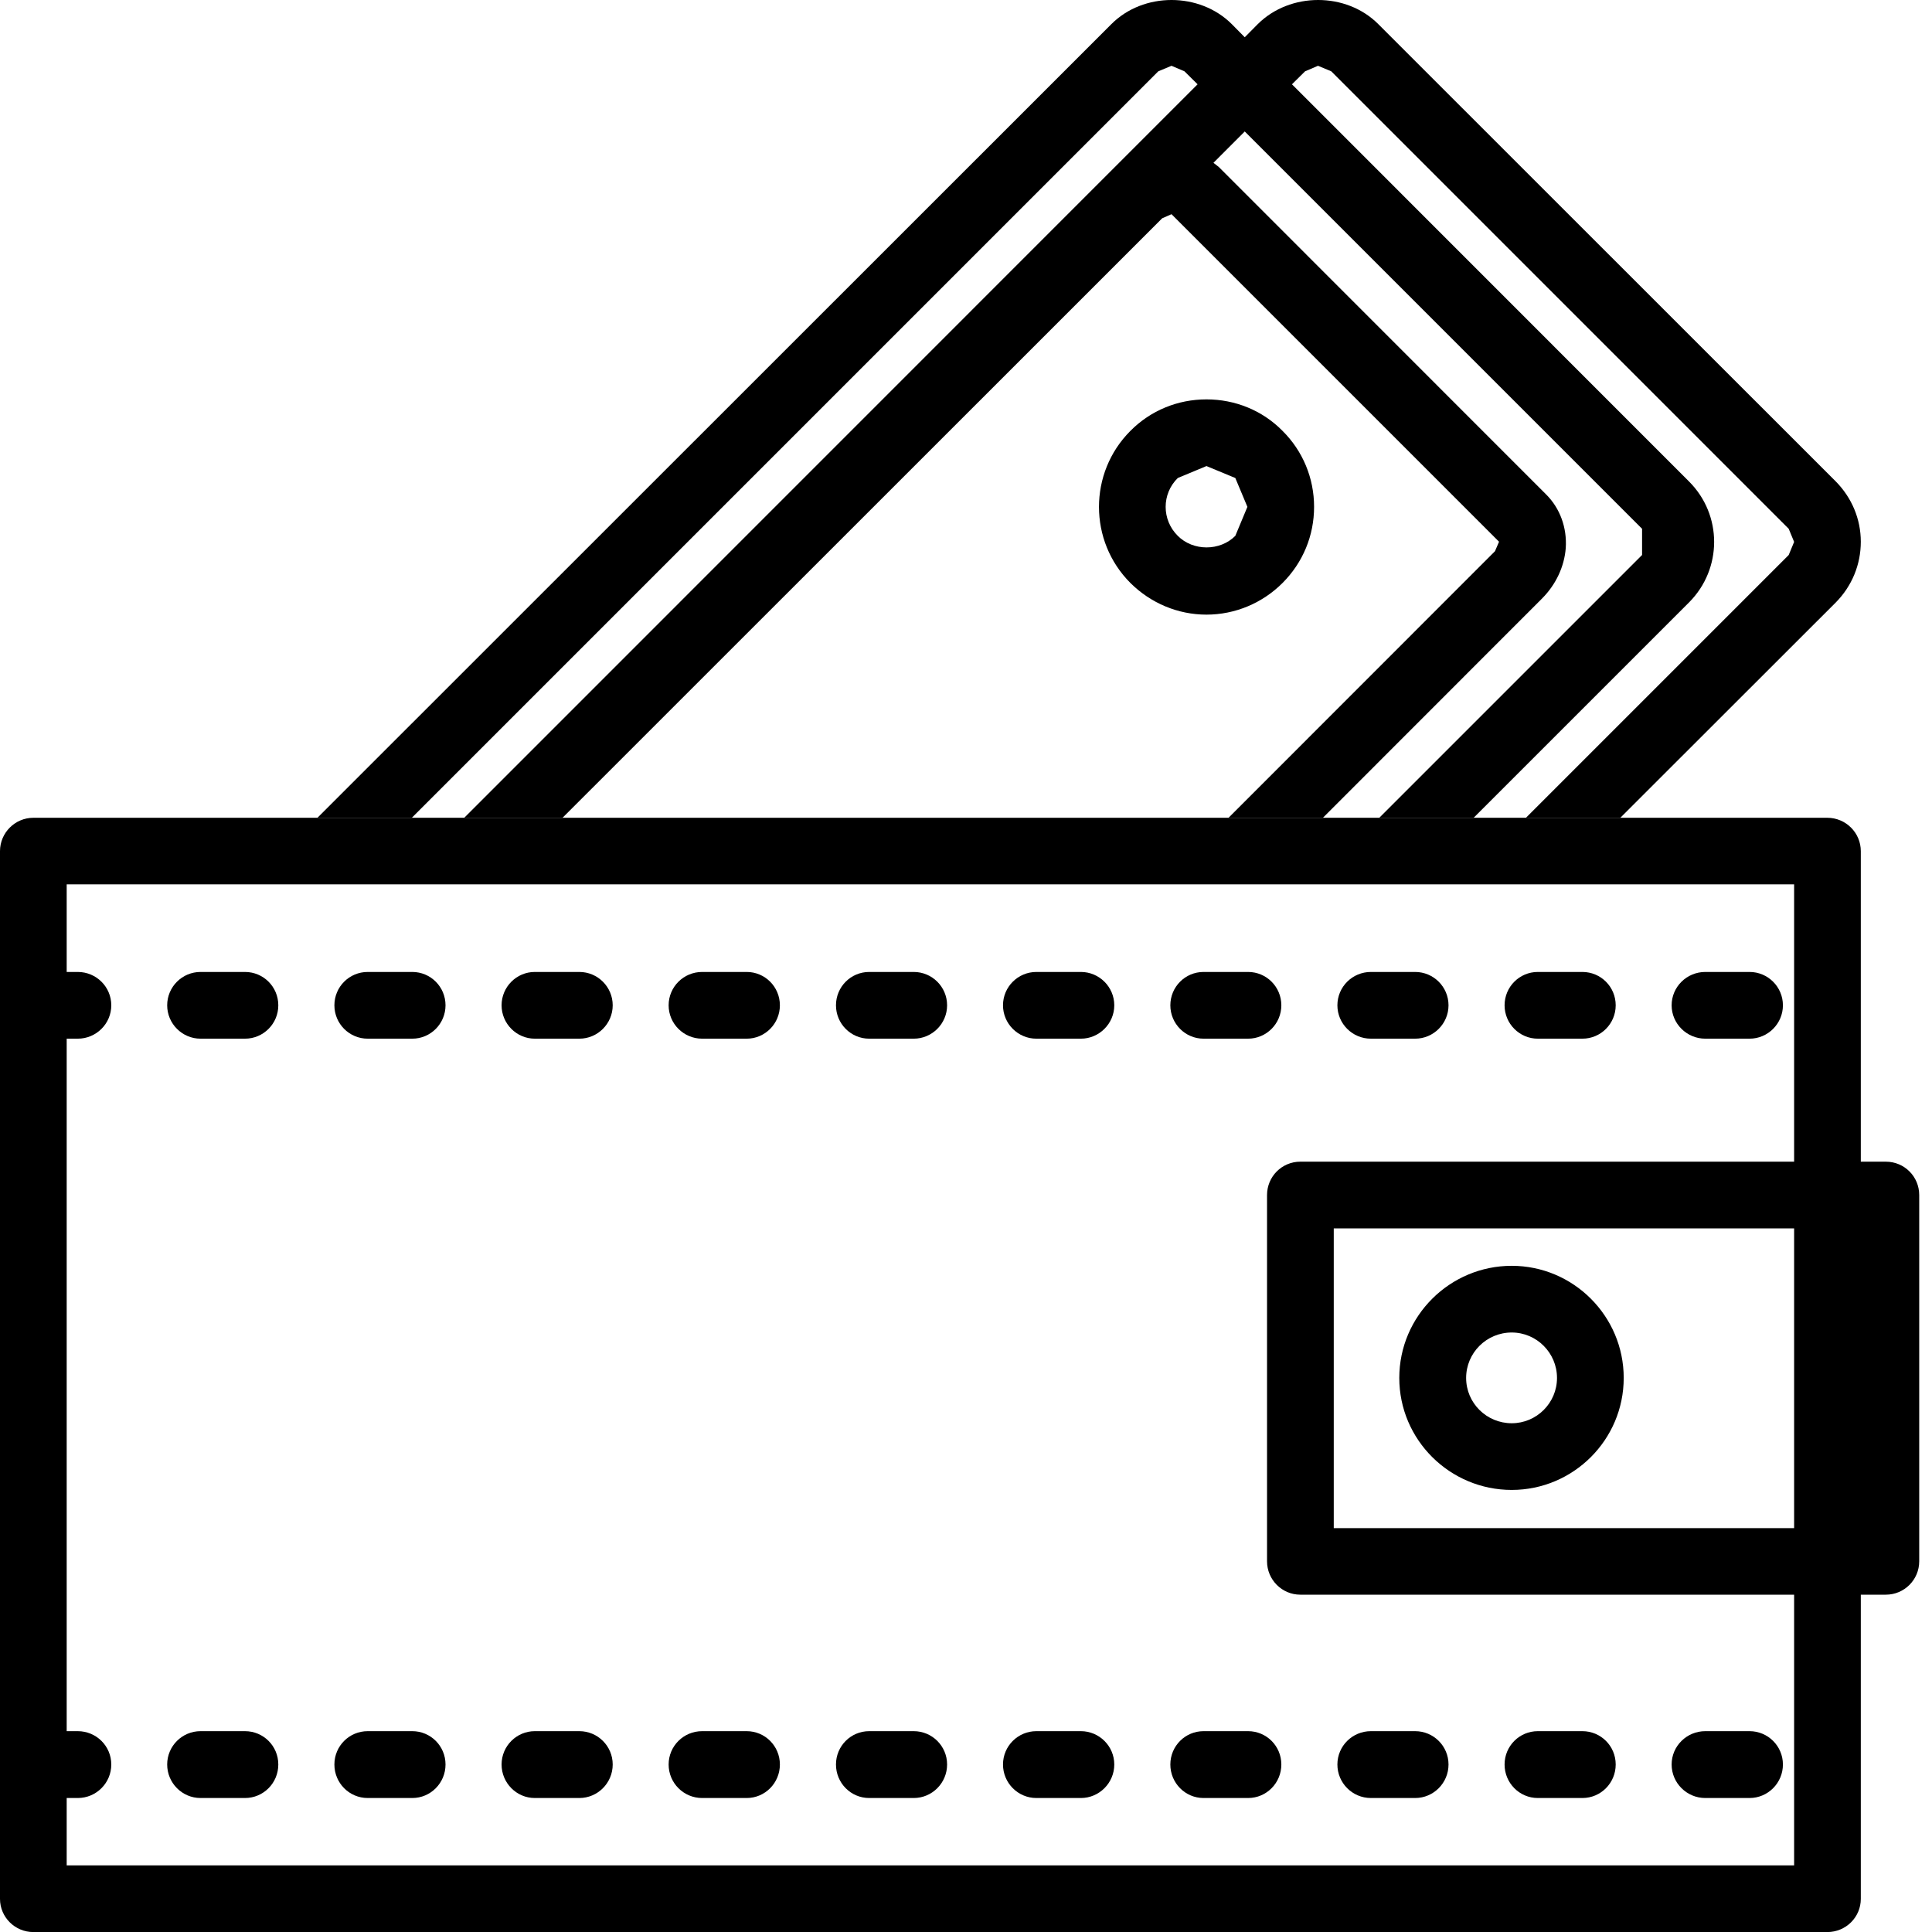
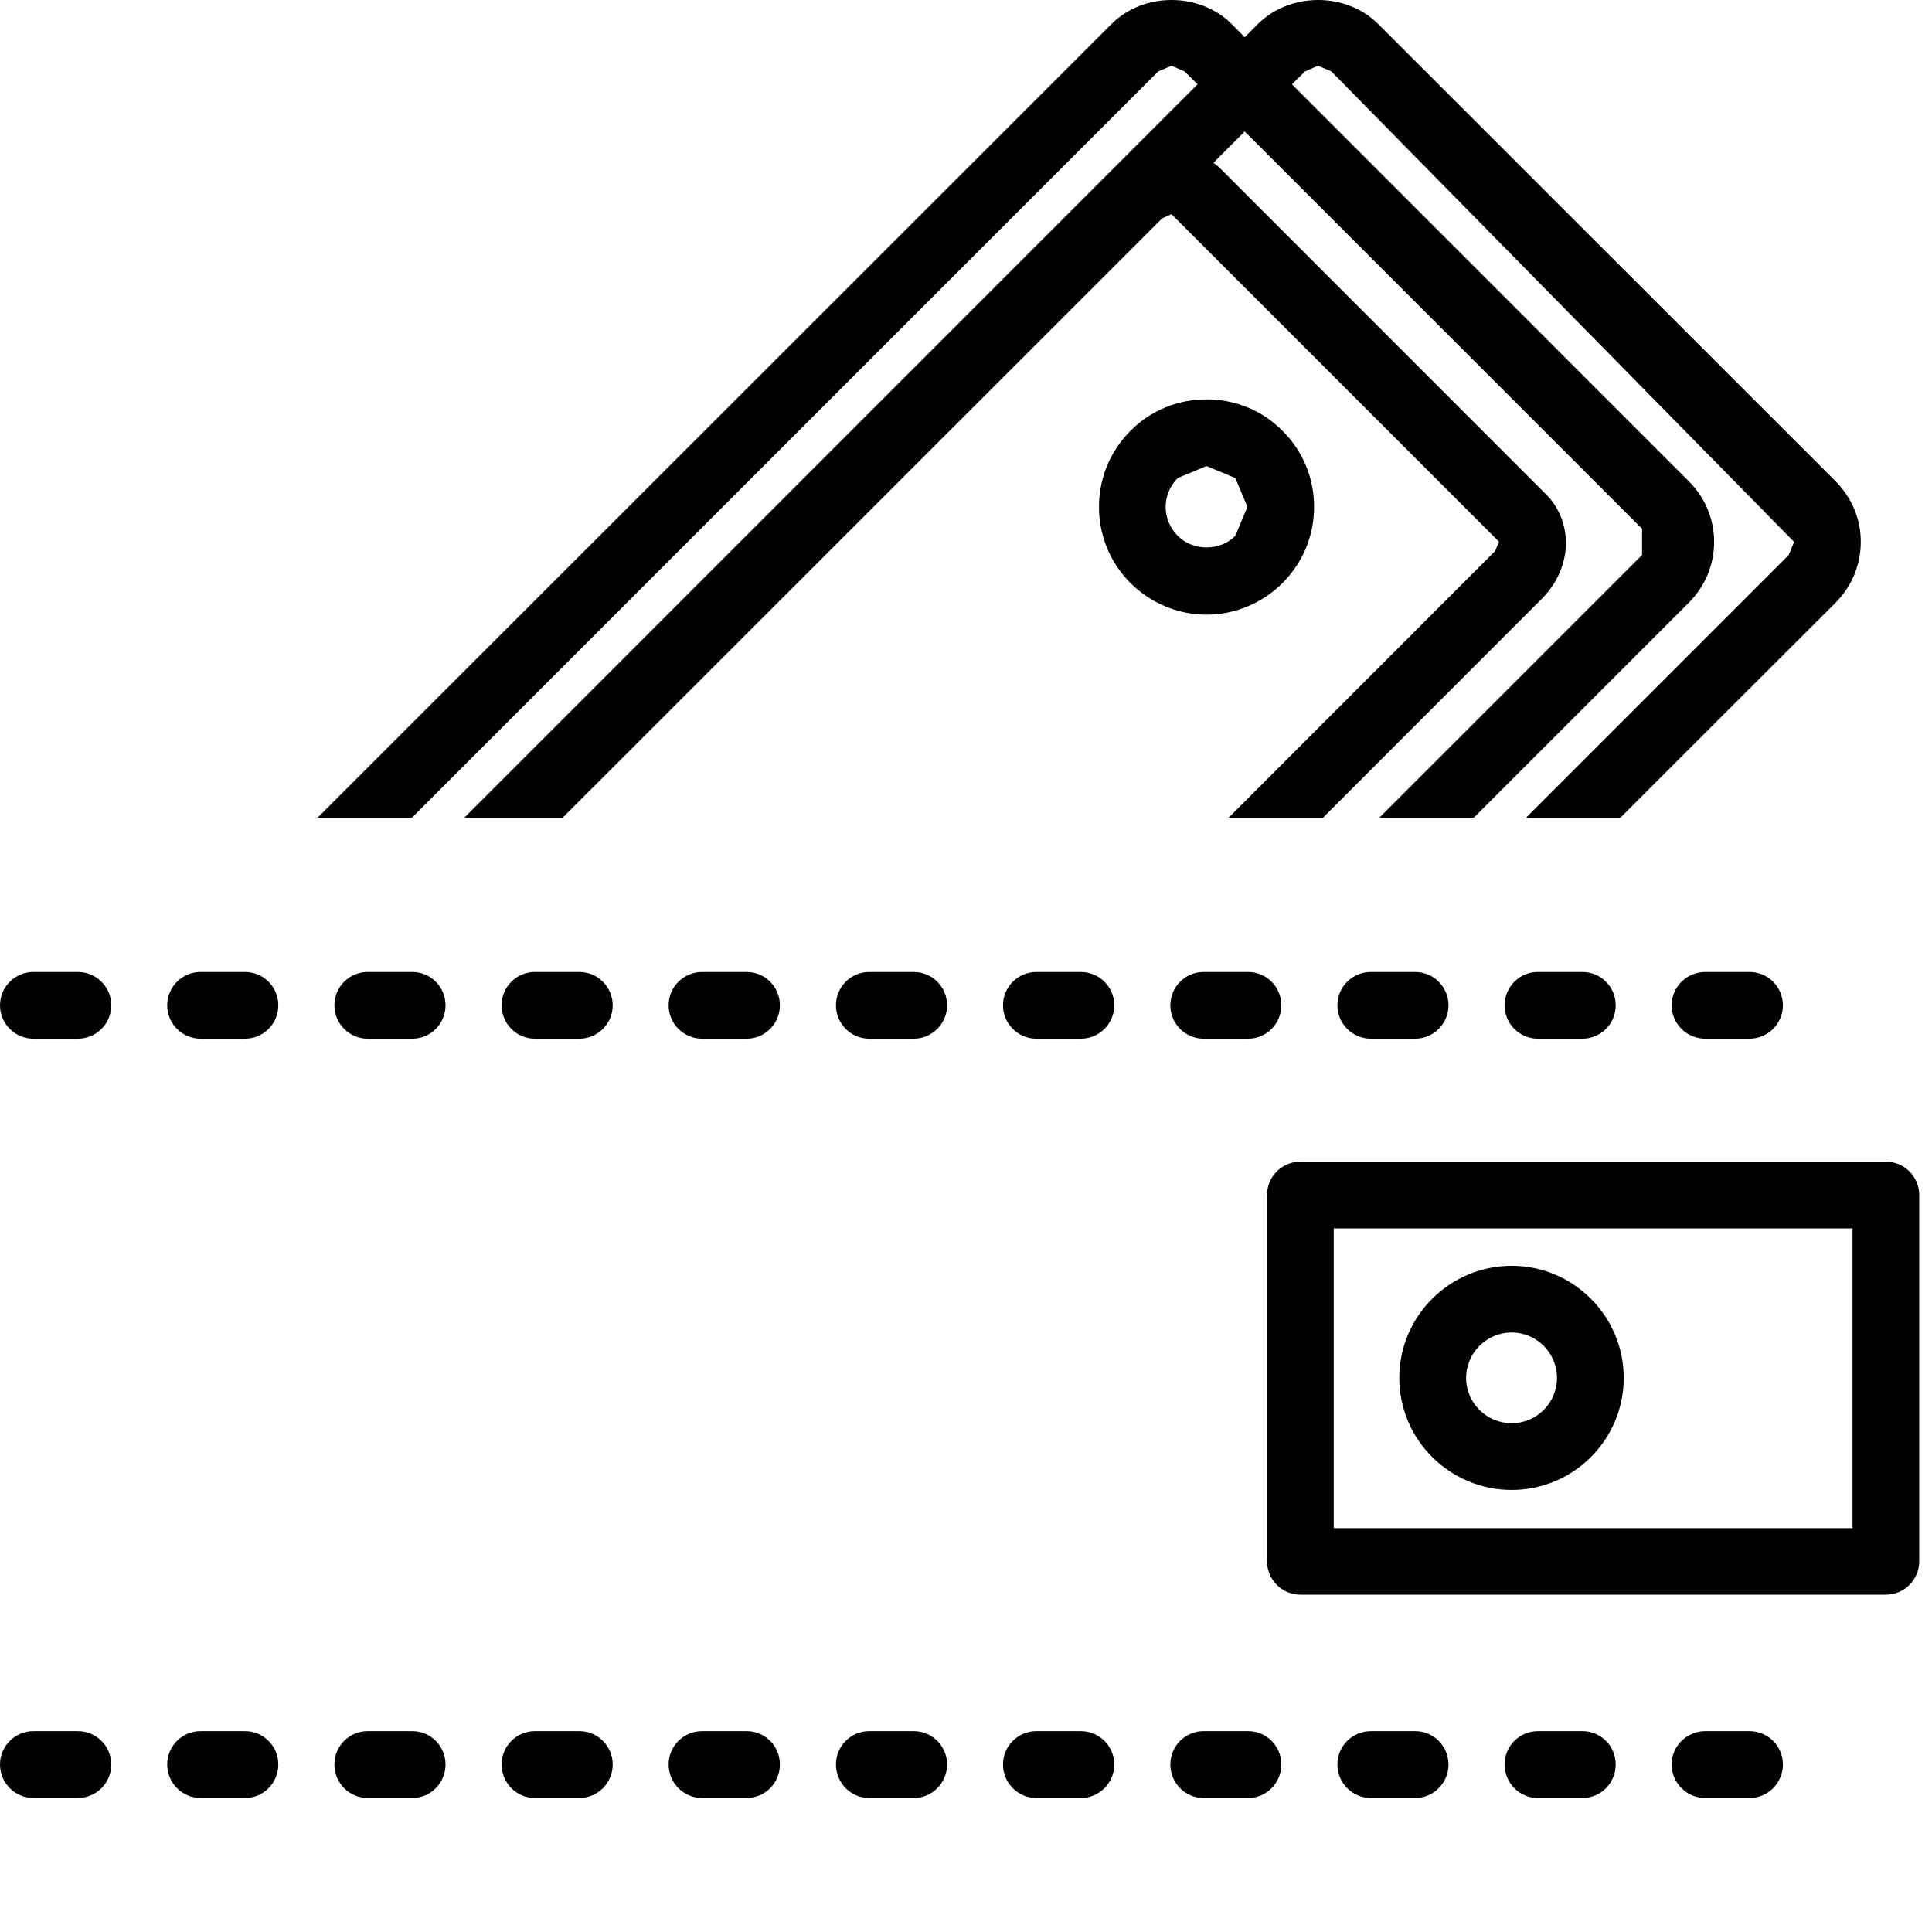
<svg xmlns="http://www.w3.org/2000/svg" width="60" height="60" viewBox="0 0 60 60" fill="none">
  <path fill-rule="evenodd" clip-rule="evenodd" d="M36.577 14.845L37.468 14.474L38.364 14.845L38.739 15.741L38.364 16.641C37.889 17.12 37.052 17.12 36.577 16.641C36.075 16.143 36.075 15.338 36.577 14.845ZM35.107 18.106C35.736 18.73 36.577 19.088 37.468 19.088C38.359 19.088 39.205 18.73 39.829 18.106C40.462 17.473 40.81 16.636 40.81 15.741C40.81 14.85 40.462 14.008 39.829 13.38C39.205 12.746 38.359 12.403 37.468 12.403C36.577 12.403 35.736 12.746 35.107 13.38C33.804 14.682 33.804 16.803 35.107 18.106Z" fill="black" />
-   <path fill-rule="evenodd" clip-rule="evenodd" d="M2.071 57.931H55.718V27.464H2.071L2.071 57.931ZM56.749 60.002H1.036C0.466 60.002 0 59.541 0 58.971L0 26.433C0 25.863 0.466 25.397 1.036 25.397H56.749C57.324 25.397 57.789 25.863 57.789 26.433V58.971C57.789 59.541 57.324 60.002 56.749 60.002Z" fill="black" />
-   <path fill-rule="evenodd" clip-rule="evenodd" d="M12.791 25.395L35.971 2.215L36.382 2.043L36.785 2.215L37.192 2.618L14.419 25.395H17.472L36.093 6.779L36.382 6.652L46.554 16.824L46.428 17.118L38.155 25.395H41.086L47.893 18.584C48.323 18.149 48.581 17.598 48.626 17.019C48.667 16.39 48.45 15.788 48.02 15.359L37.852 5.187L37.685 5.056L38.657 4.083L50.996 16.422V17.236L42.837 25.395H45.767L52.457 18.706C53.493 17.665 53.493 15.992 52.457 14.956L40.123 2.618L40.53 2.215L40.932 2.043L41.344 2.215L55.55 16.422L55.718 16.829L55.55 17.236L47.391 25.395H50.322L57.016 18.706C57.514 18.199 57.789 17.534 57.789 16.824C57.789 16.119 57.509 15.458 57.016 14.956L42.805 0.75C41.81 -0.25 40.064 -0.25 39.06 0.75L38.657 1.157L38.255 0.75C37.255 -0.25 35.509 -0.25 34.514 0.75L9.86 25.395H12.791Z" fill="black" />
+   <path fill-rule="evenodd" clip-rule="evenodd" d="M12.791 25.395L35.971 2.215L36.382 2.043L36.785 2.215L37.192 2.618L14.419 25.395H17.472L36.093 6.779L36.382 6.652L46.554 16.824L46.428 17.118L38.155 25.395H41.086L47.893 18.584C48.323 18.149 48.581 17.598 48.626 17.019C48.667 16.39 48.45 15.788 48.02 15.359L37.852 5.187L37.685 5.056L38.657 4.083L50.996 16.422V17.236L42.837 25.395H45.767L52.457 18.706C53.493 17.665 53.493 15.992 52.457 14.956L40.123 2.618L40.53 2.215L40.932 2.043L41.344 2.215L55.718 16.829L55.55 17.236L47.391 25.395H50.322L57.016 18.706C57.514 18.199 57.789 17.534 57.789 16.824C57.789 16.119 57.509 15.458 57.016 14.956L42.805 0.75C41.81 -0.25 40.064 -0.25 39.06 0.75L38.657 1.157L38.255 0.75C37.255 -0.25 35.509 -0.25 34.514 0.75L9.86 25.395H12.791Z" fill="black" />
  <path fill-rule="evenodd" clip-rule="evenodd" d="M41.421 47.457H57.532V38.149H41.421V47.457ZM58.567 49.524H40.381C39.811 49.524 39.349 49.058 39.349 48.488V37.113C39.349 36.539 39.811 36.077 40.381 36.077H58.567C59.142 36.077 59.603 36.539 59.603 37.113V48.488C59.603 49.058 59.142 49.524 58.567 49.524Z" fill="black" />
  <path fill-rule="evenodd" clip-rule="evenodd" d="M2.415 32.257H1.036C0.466 32.257 0 31.791 0 31.221C0 30.647 0.466 30.185 1.036 30.185H2.415C2.99 30.185 3.456 30.647 3.456 31.221C3.456 31.791 2.99 32.257 2.415 32.257ZM7.608 32.257H6.228C5.658 32.257 5.192 31.791 5.192 31.221C5.192 30.647 5.658 30.185 6.228 30.185H7.608C8.182 30.185 8.643 30.647 8.643 31.221C8.643 31.791 8.182 32.257 7.608 32.257ZM12.804 32.257H11.42C10.846 32.257 10.385 31.791 10.385 31.221C10.385 30.647 10.846 30.185 11.42 30.185H12.804C13.374 30.185 13.836 30.647 13.836 31.221C13.836 31.791 13.374 32.257 12.804 32.257ZM17.992 32.257H16.608C16.043 32.257 15.577 31.791 15.577 31.221C15.577 30.647 16.043 30.185 16.608 30.185H17.992C18.562 30.185 19.028 30.647 19.028 31.221C19.028 31.791 18.562 32.257 17.992 32.257ZM23.189 32.257H21.805C21.231 32.257 20.765 31.791 20.765 31.221C20.765 30.647 21.231 30.185 21.805 30.185H23.189C23.759 30.185 24.22 30.647 24.22 31.221C24.22 31.791 23.759 32.257 23.189 32.257ZM28.377 32.257H26.993C26.423 32.257 25.962 31.791 25.962 31.221C25.962 30.647 26.423 30.185 26.993 30.185H28.377C28.947 30.185 29.413 30.647 29.413 31.221C29.413 31.791 28.947 32.257 28.377 32.257ZM33.569 32.257H32.185C31.615 32.257 31.149 31.791 31.149 31.221C31.149 30.647 31.615 30.185 32.185 30.185H33.569C34.135 30.185 34.605 30.647 34.605 31.221C34.605 31.791 34.135 32.257 33.569 32.257ZM38.761 32.257H37.377C36.808 32.257 36.346 31.791 36.346 31.221C36.346 30.647 36.808 30.185 37.377 30.185H38.761C39.331 30.185 39.793 30.647 39.793 31.221C39.793 31.791 39.331 32.257 38.761 32.257ZM43.949 32.257H42.574C42 32.257 41.534 31.791 41.534 31.221C41.534 30.647 42 30.185 42.574 30.185H43.949C44.519 30.185 44.985 30.647 44.985 31.221C44.985 31.791 44.519 32.257 43.949 32.257ZM49.142 32.257H47.758C47.188 32.257 46.726 31.791 46.726 31.221C46.726 30.647 47.188 30.185 47.758 30.185H49.142C49.716 30.185 50.177 30.647 50.177 31.221C50.177 31.791 49.716 32.257 49.142 32.257ZM54.334 32.257H52.959C52.385 32.257 51.914 31.791 51.914 31.221C51.914 30.647 52.385 30.185 52.959 30.185H54.334C54.904 30.185 55.37 30.647 55.37 31.221C55.37 31.791 54.904 32.257 54.334 32.257Z" fill="black" />
  <path fill-rule="evenodd" clip-rule="evenodd" d="M2.415 55.839H1.036C0.466 55.839 0 55.373 0 54.798C0 54.224 0.466 53.763 1.036 53.763H2.415C2.99 53.763 3.456 54.224 3.456 54.798C3.456 55.373 2.99 55.839 2.415 55.839ZM7.608 55.839H6.228C5.658 55.839 5.192 55.373 5.192 54.798C5.192 54.224 5.658 53.763 6.228 53.763H7.608C8.182 53.763 8.643 54.224 8.643 54.798C8.643 55.373 8.182 55.839 7.608 55.839ZM12.804 55.839H11.42C10.846 55.839 10.385 55.373 10.385 54.798C10.385 54.224 10.846 53.763 11.42 53.763H12.804C13.374 53.763 13.836 54.224 13.836 54.798C13.836 55.373 13.374 55.839 12.804 55.839ZM17.992 55.839H16.608C16.043 55.839 15.577 55.373 15.577 54.798C15.577 54.224 16.043 53.763 16.608 53.763H17.992C18.562 53.763 19.028 54.224 19.028 54.798C19.028 55.373 18.562 55.839 17.992 55.839ZM23.189 55.839H21.805C21.231 55.839 20.765 55.373 20.765 54.798C20.765 54.224 21.231 53.763 21.805 53.763H23.189C23.759 53.763 24.22 54.224 24.22 54.798C24.22 55.373 23.759 55.839 23.189 55.839ZM28.377 55.839H26.993C26.423 55.839 25.962 55.373 25.962 54.798C25.962 54.224 26.423 53.763 26.993 53.763H28.377C28.947 53.763 29.413 54.224 29.413 54.798C29.413 55.373 28.947 55.839 28.377 55.839ZM33.569 55.839H32.185C31.615 55.839 31.149 55.373 31.149 54.798C31.149 54.224 31.615 53.763 32.185 53.763H33.569C34.135 53.763 34.605 54.224 34.605 54.798C34.605 55.373 34.135 55.839 33.569 55.839ZM38.761 55.839H37.377C36.808 55.839 36.346 55.373 36.346 54.798C36.346 54.224 36.808 53.763 37.377 53.763H38.761C39.331 53.763 39.793 54.224 39.793 54.798C39.793 55.373 39.331 55.839 38.761 55.839ZM43.949 55.839H42.574C42 55.839 41.534 55.373 41.534 54.798C41.534 54.224 42 53.763 42.574 53.763H43.949C44.519 53.763 44.985 54.224 44.985 54.798C44.985 55.373 44.519 55.839 43.949 55.839ZM49.142 55.839H47.758C47.188 55.839 46.726 55.373 46.726 54.798C46.726 54.224 47.188 53.763 47.758 53.763H49.142C49.716 53.763 50.177 54.224 50.177 54.798C50.177 55.373 49.716 55.839 49.142 55.839ZM54.334 55.839H52.959C52.385 55.839 51.914 55.373 51.914 54.798C51.914 54.224 52.385 53.763 52.959 53.763H54.334C54.904 53.763 55.37 54.224 55.37 54.798C55.37 55.373 54.904 55.839 54.334 55.839Z" fill="black" />
  <path fill-rule="evenodd" clip-rule="evenodd" d="M46.948 41.382C46.165 41.382 45.532 42.015 45.532 42.793C45.532 43.571 46.165 44.2 46.948 44.2C47.721 44.2 48.354 43.571 48.354 42.793C48.354 42.015 47.721 41.382 46.948 41.382ZM46.948 46.271C45.026 46.271 43.456 44.715 43.456 42.793C43.456 40.871 45.026 39.311 46.948 39.311C48.861 39.311 50.426 40.871 50.426 42.793C50.426 44.715 48.861 46.271 46.948 46.271Z" fill="black" />
</svg>